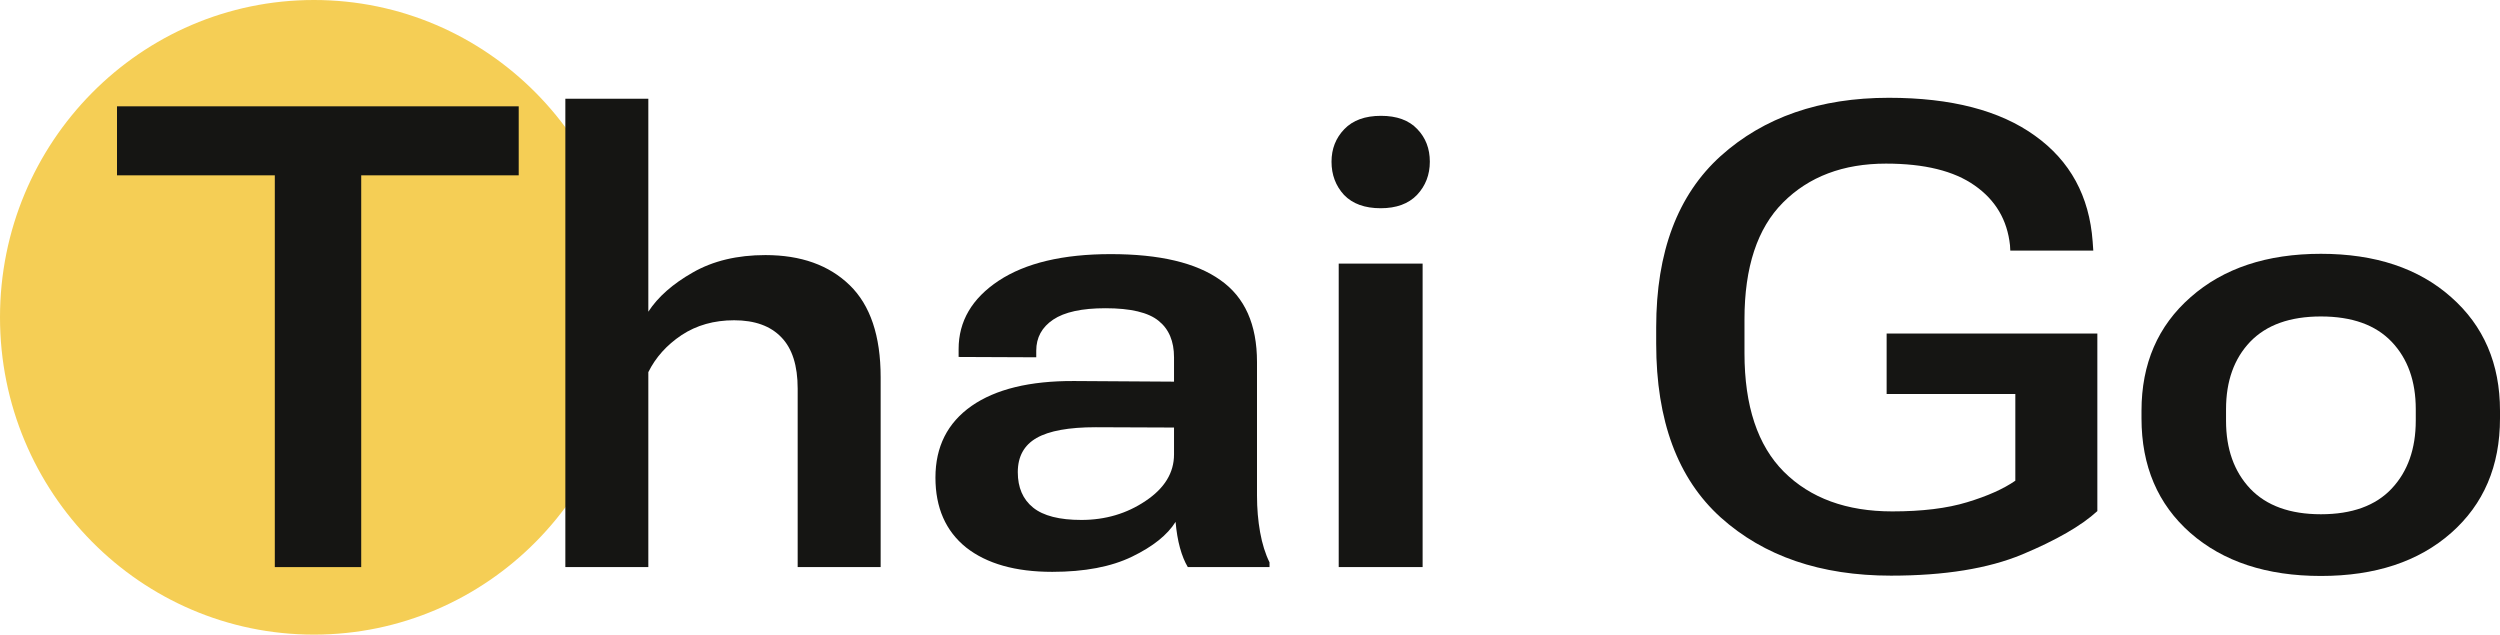
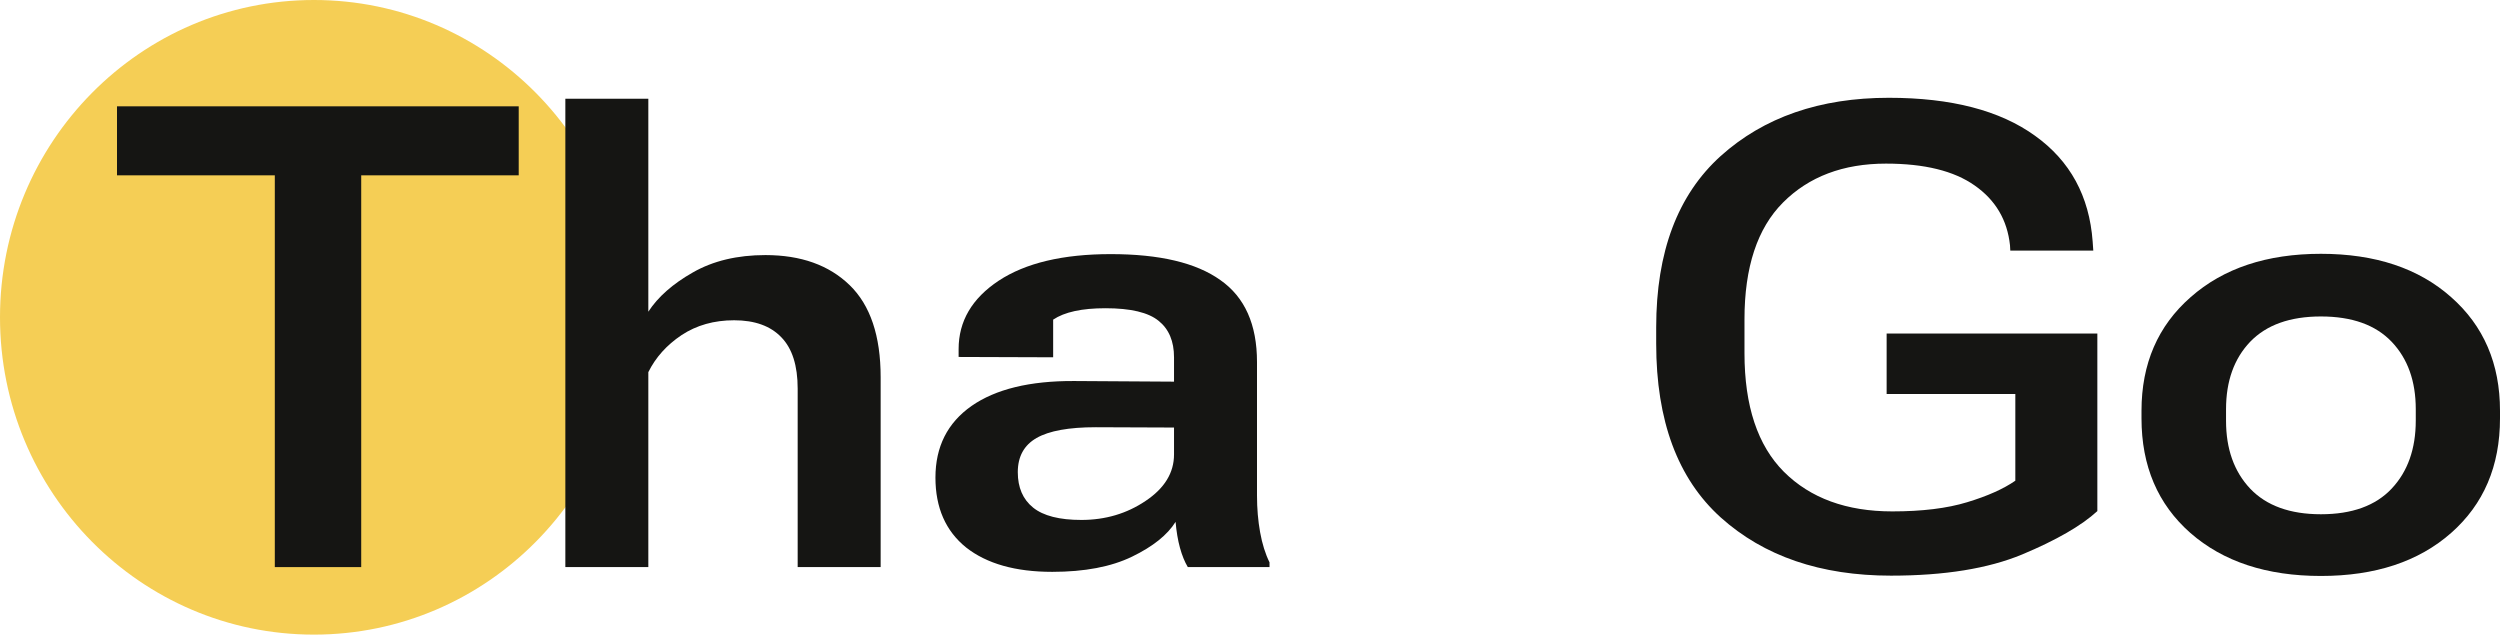
<svg xmlns="http://www.w3.org/2000/svg" width="130" height="33" viewBox="0 0 130 33" fill="none">
  <path d="M32.649 16.5C32.649 25.613 25.34 33 16.325 33C7.309 33 0 25.613 0 16.5C0 7.387 7.309 0 16.325 0C25.34 0 32.649 7.387 32.649 16.5Z" fill="#F5CE55" />
  <path d="M6.084 9.117V5.529H26.973V9.117H18.783V29.489H14.29V9.117H6.084Z" fill="#151513" />
  <path d="M29.398 29.489V5.134H33.713V16.209C34.212 15.441 34.983 14.761 36.025 14.169C37.078 13.565 38.337 13.264 39.802 13.264C41.647 13.264 43.107 13.785 44.182 14.827C45.256 15.869 45.794 17.465 45.794 19.616V29.489H41.479V20.208C41.479 19.012 41.197 18.124 40.633 17.542C40.068 16.95 39.249 16.654 38.174 16.654C37.132 16.654 36.22 16.911 35.439 17.427C34.668 17.943 34.093 18.584 33.713 19.352V29.489H29.398Z" fill="#151513" />
-   <path d="M48.643 24.832C48.643 23.231 49.267 21.991 50.515 21.113C51.774 20.235 53.554 19.802 55.855 19.813L61.049 19.846V18.579C61.049 17.745 60.783 17.114 60.251 16.686C59.719 16.248 58.797 16.028 57.483 16.028C56.257 16.028 55.351 16.226 54.764 16.621C54.178 17.016 53.885 17.553 53.885 18.233V18.579L49.848 18.562V18.151C49.848 16.703 50.542 15.518 51.932 14.597C53.332 13.675 55.275 13.214 57.76 13.214C60.3 13.214 62.2 13.664 63.459 14.564C64.729 15.452 65.364 16.873 65.364 18.826V25.77C65.364 26.439 65.418 27.076 65.526 27.679C65.635 28.283 65.798 28.804 66.015 29.242V29.489H61.766C61.603 29.215 61.467 28.881 61.358 28.485C61.25 28.091 61.174 27.641 61.13 27.136C60.707 27.816 59.953 28.42 58.867 28.946C57.782 29.473 56.398 29.736 54.716 29.736C52.805 29.736 51.313 29.314 50.238 28.469C49.175 27.613 48.643 26.401 48.643 24.832ZM52.925 24.552C52.925 25.353 53.191 25.968 53.723 26.396C54.254 26.823 55.09 27.037 56.23 27.037C57.478 27.037 58.591 26.708 59.568 26.05C60.555 25.392 61.049 24.585 61.049 23.631V22.232L56.979 22.216C55.579 22.216 54.553 22.402 53.902 22.775C53.25 23.148 52.925 23.741 52.925 24.552Z" fill="#151513" />
-   <path d="M69.613 29.489V13.708H73.976V29.489H69.613ZM69.239 8.409C69.239 7.74 69.461 7.175 69.906 6.714C70.351 6.253 70.986 6.023 71.811 6.023C72.636 6.023 73.265 6.253 73.7 6.714C74.134 7.164 74.351 7.729 74.351 8.409C74.351 9.089 74.128 9.665 73.683 10.137C73.238 10.598 72.609 10.828 71.795 10.828C70.97 10.828 70.335 10.598 69.89 10.137C69.456 9.665 69.239 9.089 69.239 8.409Z" fill="#151513" />
+   <path d="M48.643 24.832C48.643 23.231 49.267 21.991 50.515 21.113C51.774 20.235 53.554 19.802 55.855 19.813L61.049 19.846V18.579C61.049 17.745 60.783 17.114 60.251 16.686C59.719 16.248 58.797 16.028 57.483 16.028C56.257 16.028 55.351 16.226 54.764 16.621V18.579L49.848 18.562V18.151C49.848 16.703 50.542 15.518 51.932 14.597C53.332 13.675 55.275 13.214 57.76 13.214C60.3 13.214 62.2 13.664 63.459 14.564C64.729 15.452 65.364 16.873 65.364 18.826V25.77C65.364 26.439 65.418 27.076 65.526 27.679C65.635 28.283 65.798 28.804 66.015 29.242V29.489H61.766C61.603 29.215 61.467 28.881 61.358 28.485C61.25 28.091 61.174 27.641 61.13 27.136C60.707 27.816 59.953 28.42 58.867 28.946C57.782 29.473 56.398 29.736 54.716 29.736C52.805 29.736 51.313 29.314 50.238 28.469C49.175 27.613 48.643 26.401 48.643 24.832ZM52.925 24.552C52.925 25.353 53.191 25.968 53.723 26.396C54.254 26.823 55.09 27.037 56.23 27.037C57.478 27.037 58.591 26.708 59.568 26.05C60.555 25.392 61.049 24.585 61.049 23.631V22.232L56.979 22.216C55.579 22.216 54.553 22.402 53.902 22.775C53.25 23.148 52.925 23.741 52.925 24.552Z" fill="#151513" />
  <path d="M86.122 17.871V17.016C86.122 13.099 87.24 10.132 89.476 8.113C91.723 6.094 94.637 5.085 98.219 5.085C101.464 5.085 103.999 5.743 105.822 7.06C107.646 8.365 108.644 10.197 108.818 12.556L108.851 13.033H104.536L104.52 12.754C104.379 11.437 103.766 10.4 102.68 9.643C101.606 8.886 100.07 8.508 98.073 8.508C95.847 8.508 94.062 9.183 92.716 10.532C91.381 11.87 90.713 13.894 90.713 16.604V18.365C90.713 21.108 91.397 23.165 92.765 24.536C94.143 25.907 96.021 26.593 98.398 26.593C99.95 26.593 101.247 26.434 102.289 26.116C103.342 25.798 104.178 25.425 104.797 24.997V20.488H98.105V17.345H109.062V26.577C108.237 27.334 106.935 28.085 105.155 28.831C103.386 29.566 101.112 29.934 98.333 29.934C94.675 29.934 91.723 28.924 89.476 26.906C87.24 24.887 86.122 21.876 86.122 17.871Z" fill="#151513" />
  <path d="M111.358 21.755V21.36C111.358 18.914 112.21 16.944 113.914 15.452C115.618 13.949 117.876 13.198 120.687 13.198C123.509 13.198 125.767 13.949 127.46 15.452C129.153 16.944 130 18.914 130 21.36V21.755C130 24.234 129.153 26.22 127.46 27.712C125.767 29.204 123.509 29.95 120.687 29.95C117.865 29.95 115.602 29.204 113.898 27.712C112.205 26.22 111.358 24.234 111.358 21.755ZM115.754 21.278V21.887C115.754 23.346 116.172 24.52 117.008 25.408C117.854 26.297 119.081 26.741 120.687 26.741C122.304 26.741 123.531 26.297 124.367 25.408C125.202 24.52 125.62 23.34 125.62 21.87V21.278C125.62 19.819 125.202 18.65 124.367 17.773C123.531 16.895 122.304 16.456 120.687 16.456C119.081 16.456 117.854 16.895 117.008 17.773C116.172 18.65 115.754 19.819 115.754 21.278Z" fill="#151513" />
</svg>